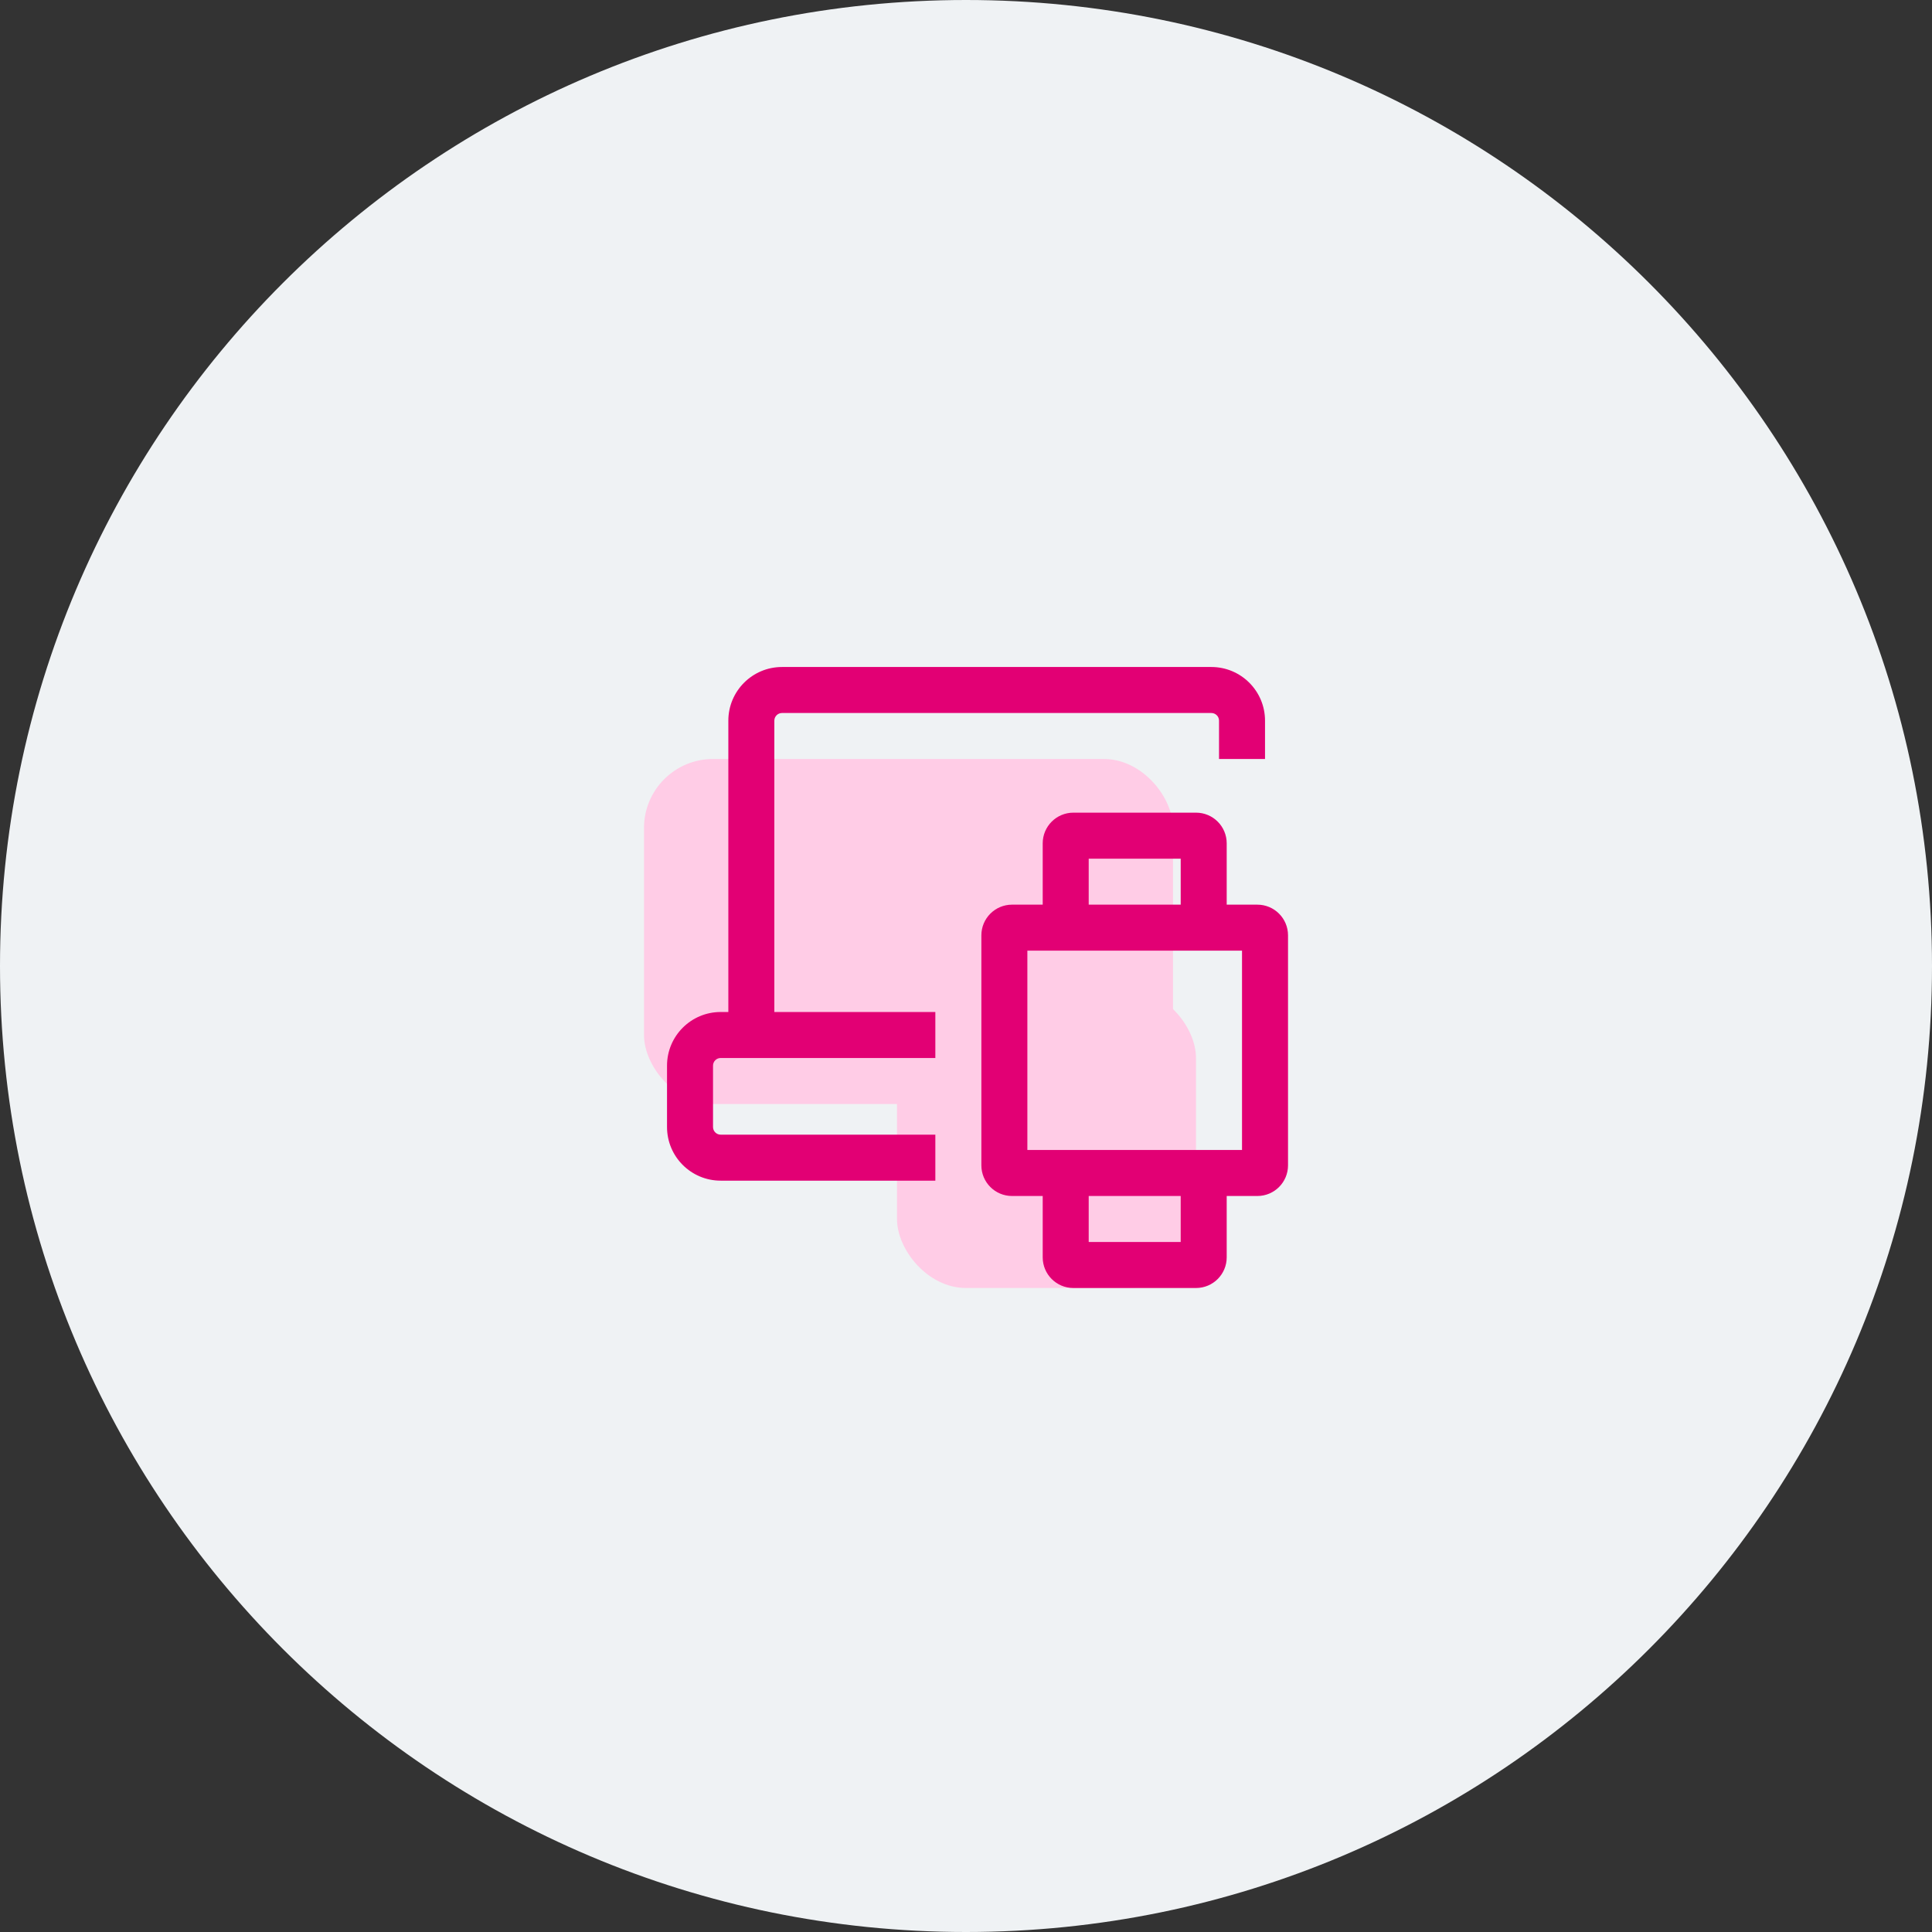
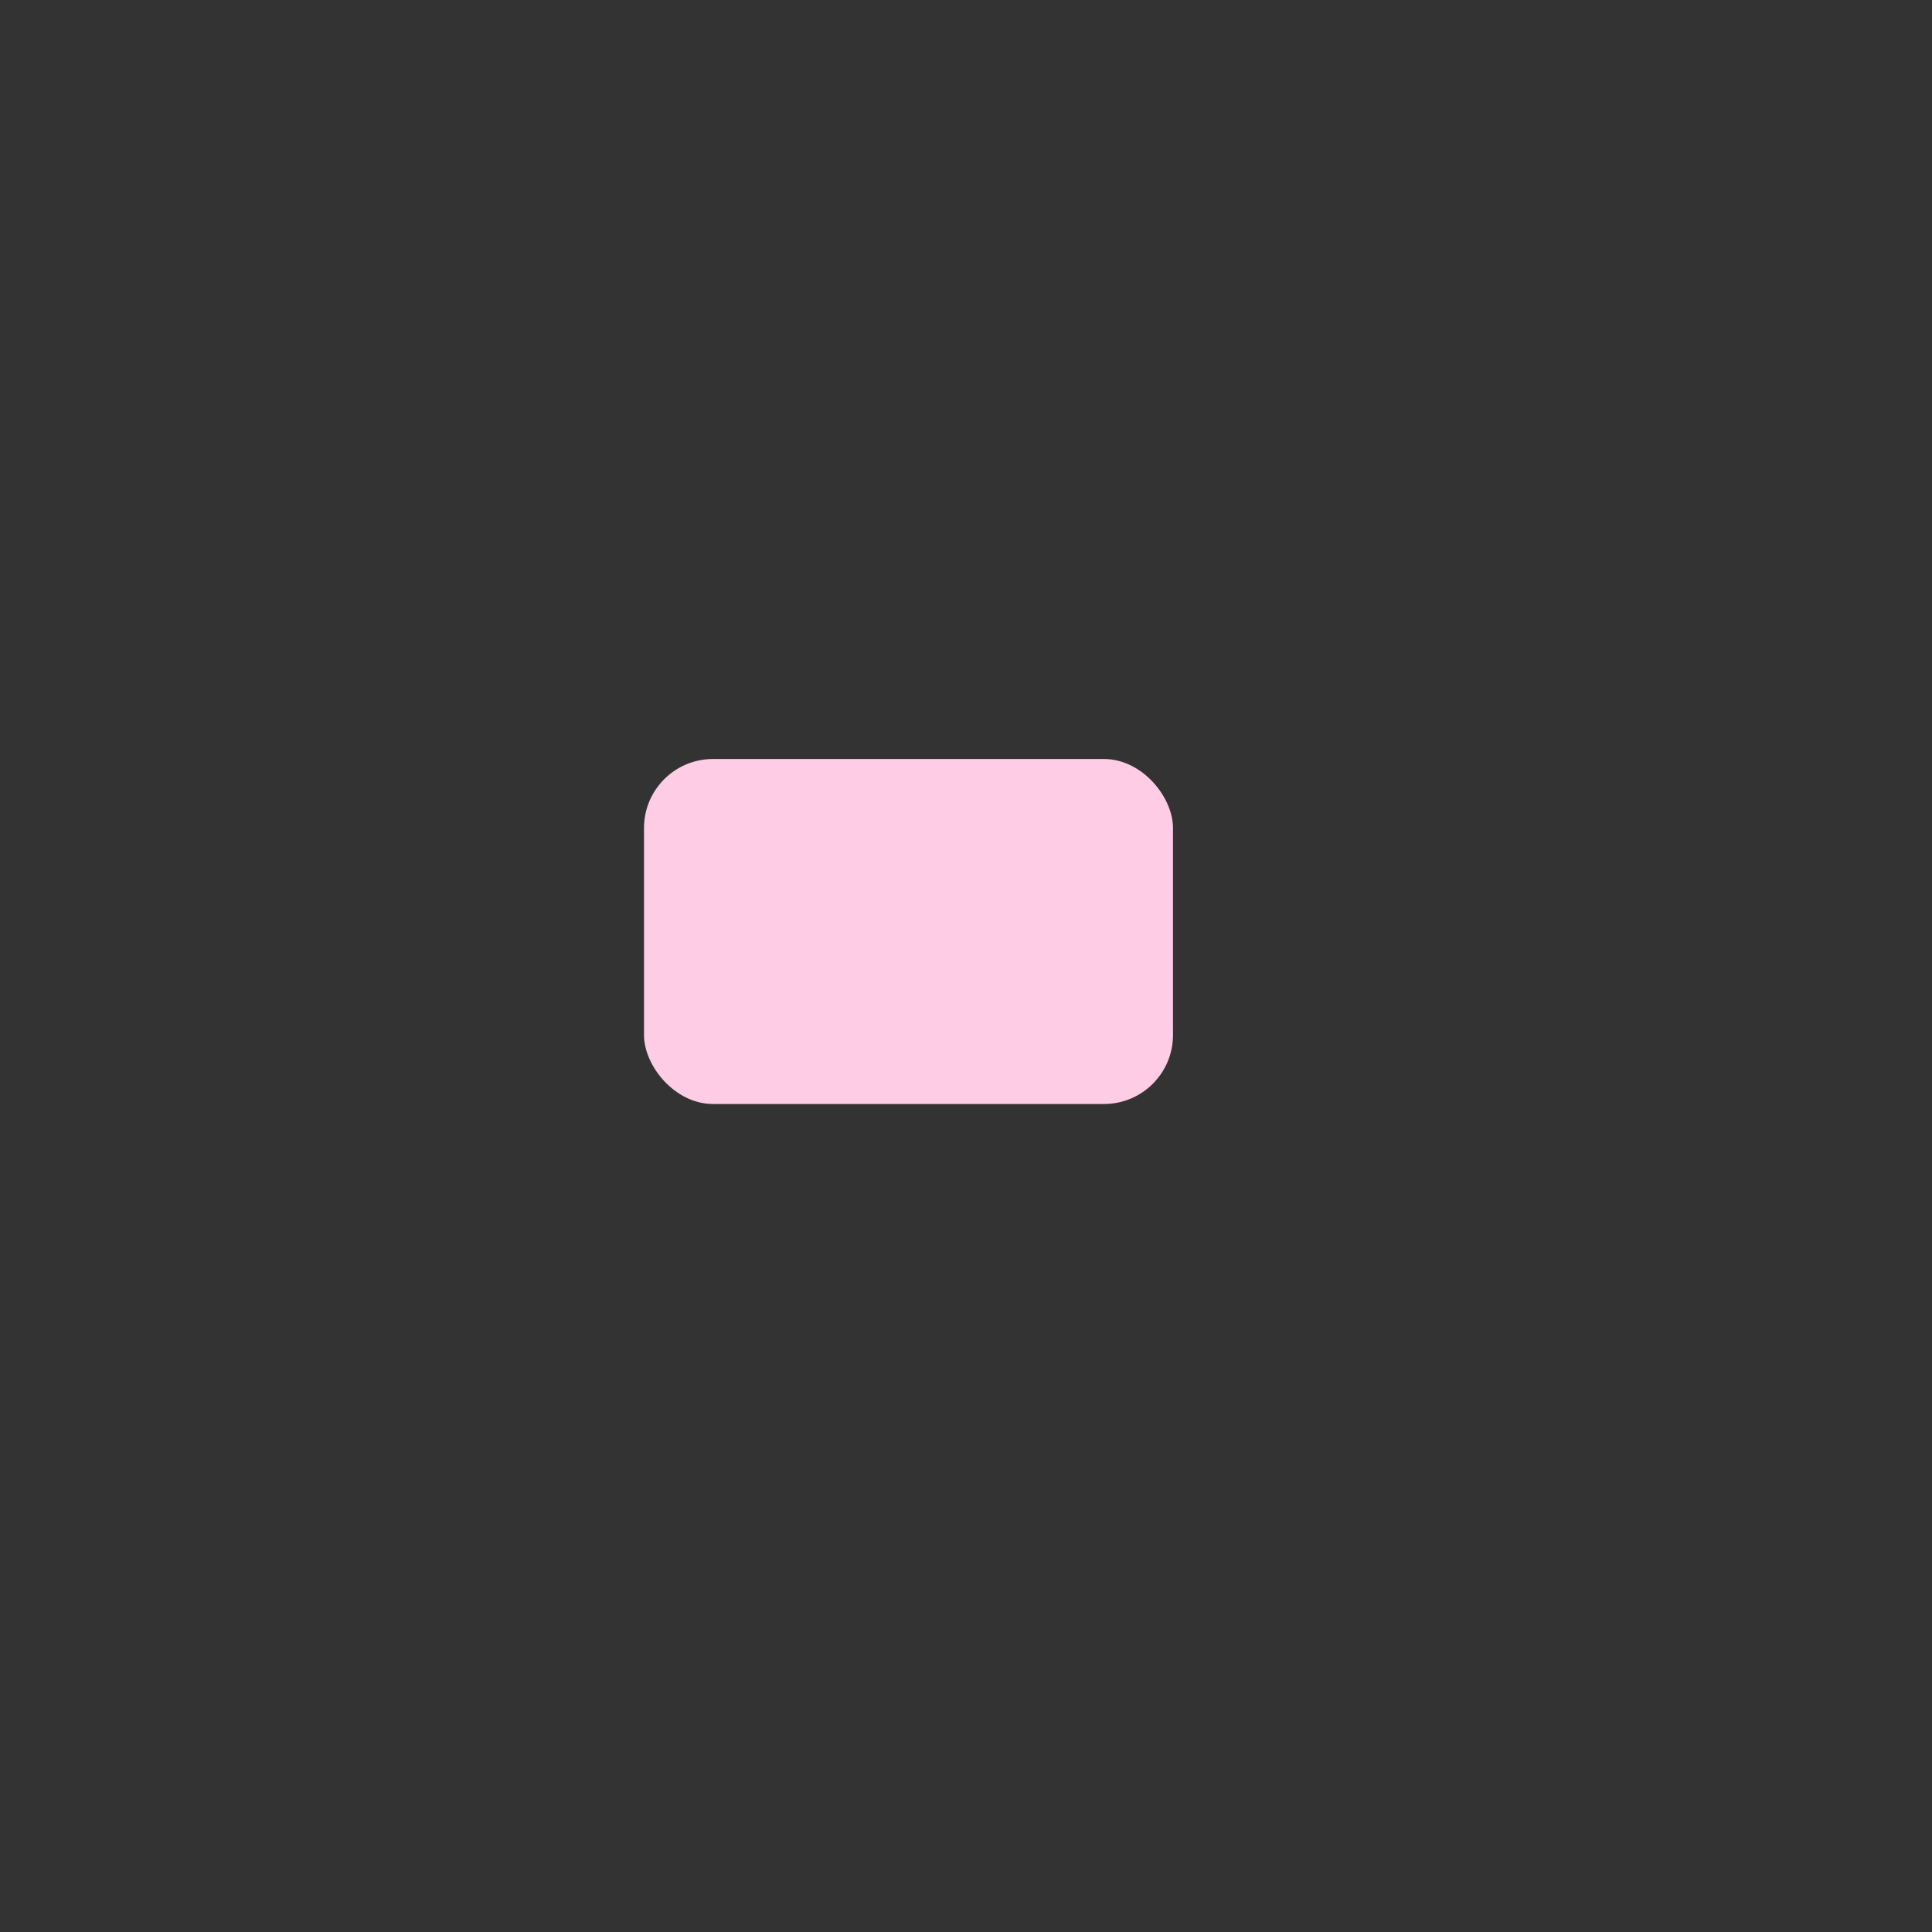
<svg xmlns="http://www.w3.org/2000/svg" width="84" height="84" viewBox="0 0 84 84" fill="none">
  <rect x="0" y="0" width="84" height="84" fill="#333333" stroke="none" />
-   <path d="M0 42C0 18.804 18.804 0 42 0V0C65.196 0 84 18.804 84 42V42C84 65.196 65.196 84 42 84V84C18.804 84 0 65.196 0 42V42Z" fill="#EFF2F4" />
-   <rect x="39" y="43" width="13" height="13" rx="3" fill="#FFCCE6" />
  <rect x="28" y="33" width="23" height="15" rx="3" fill="#FFCCE6" />
-   <path d="M31.667 31.333C31.667 30.045 32.712 29 34.001 29H52.667C53.956 29 55.001 30.045 55.001 31.333V33H53.001V31.333C53.001 31.149 52.851 31 52.667 31H34.001C33.817 31 33.667 31.149 33.667 31.333V44H40.667V46H31.334C31.15 46 31.001 46.149 31.001 46.333V49C31.001 49.184 31.15 49.333 31.334 49.333H40.667V51.333H31.334C30.045 51.333 29.001 50.289 29.001 49V46.333C29.001 45.045 30.045 44 31.334 44H31.667V31.333Z" fill="#E20074" />
-   <path fill-rule="evenodd" clip-rule="evenodd" d="M53.335 39.333V36.667C53.335 35.93 52.738 35.333 52.001 35.333H46.668C45.932 35.333 45.335 35.93 45.335 36.667V39.333H44.001C43.265 39.333 42.668 39.93 42.668 40.667V50.667C42.668 51.403 43.265 52 44.001 52H45.335V54.667C45.335 55.403 45.932 56 46.668 56H52.001C52.738 56 53.335 55.403 53.335 54.667V52H54.668C55.404 52 56.001 51.403 56.001 50.667V40.667C56.001 39.93 55.404 39.333 54.668 39.333H53.335ZM47.335 37.333V39.333H51.335V37.333H47.335ZM51.335 52H47.335V54H51.335V52ZM54.001 50V41.333H44.668V50H54.001Z" fill="#E20074" />
</svg>